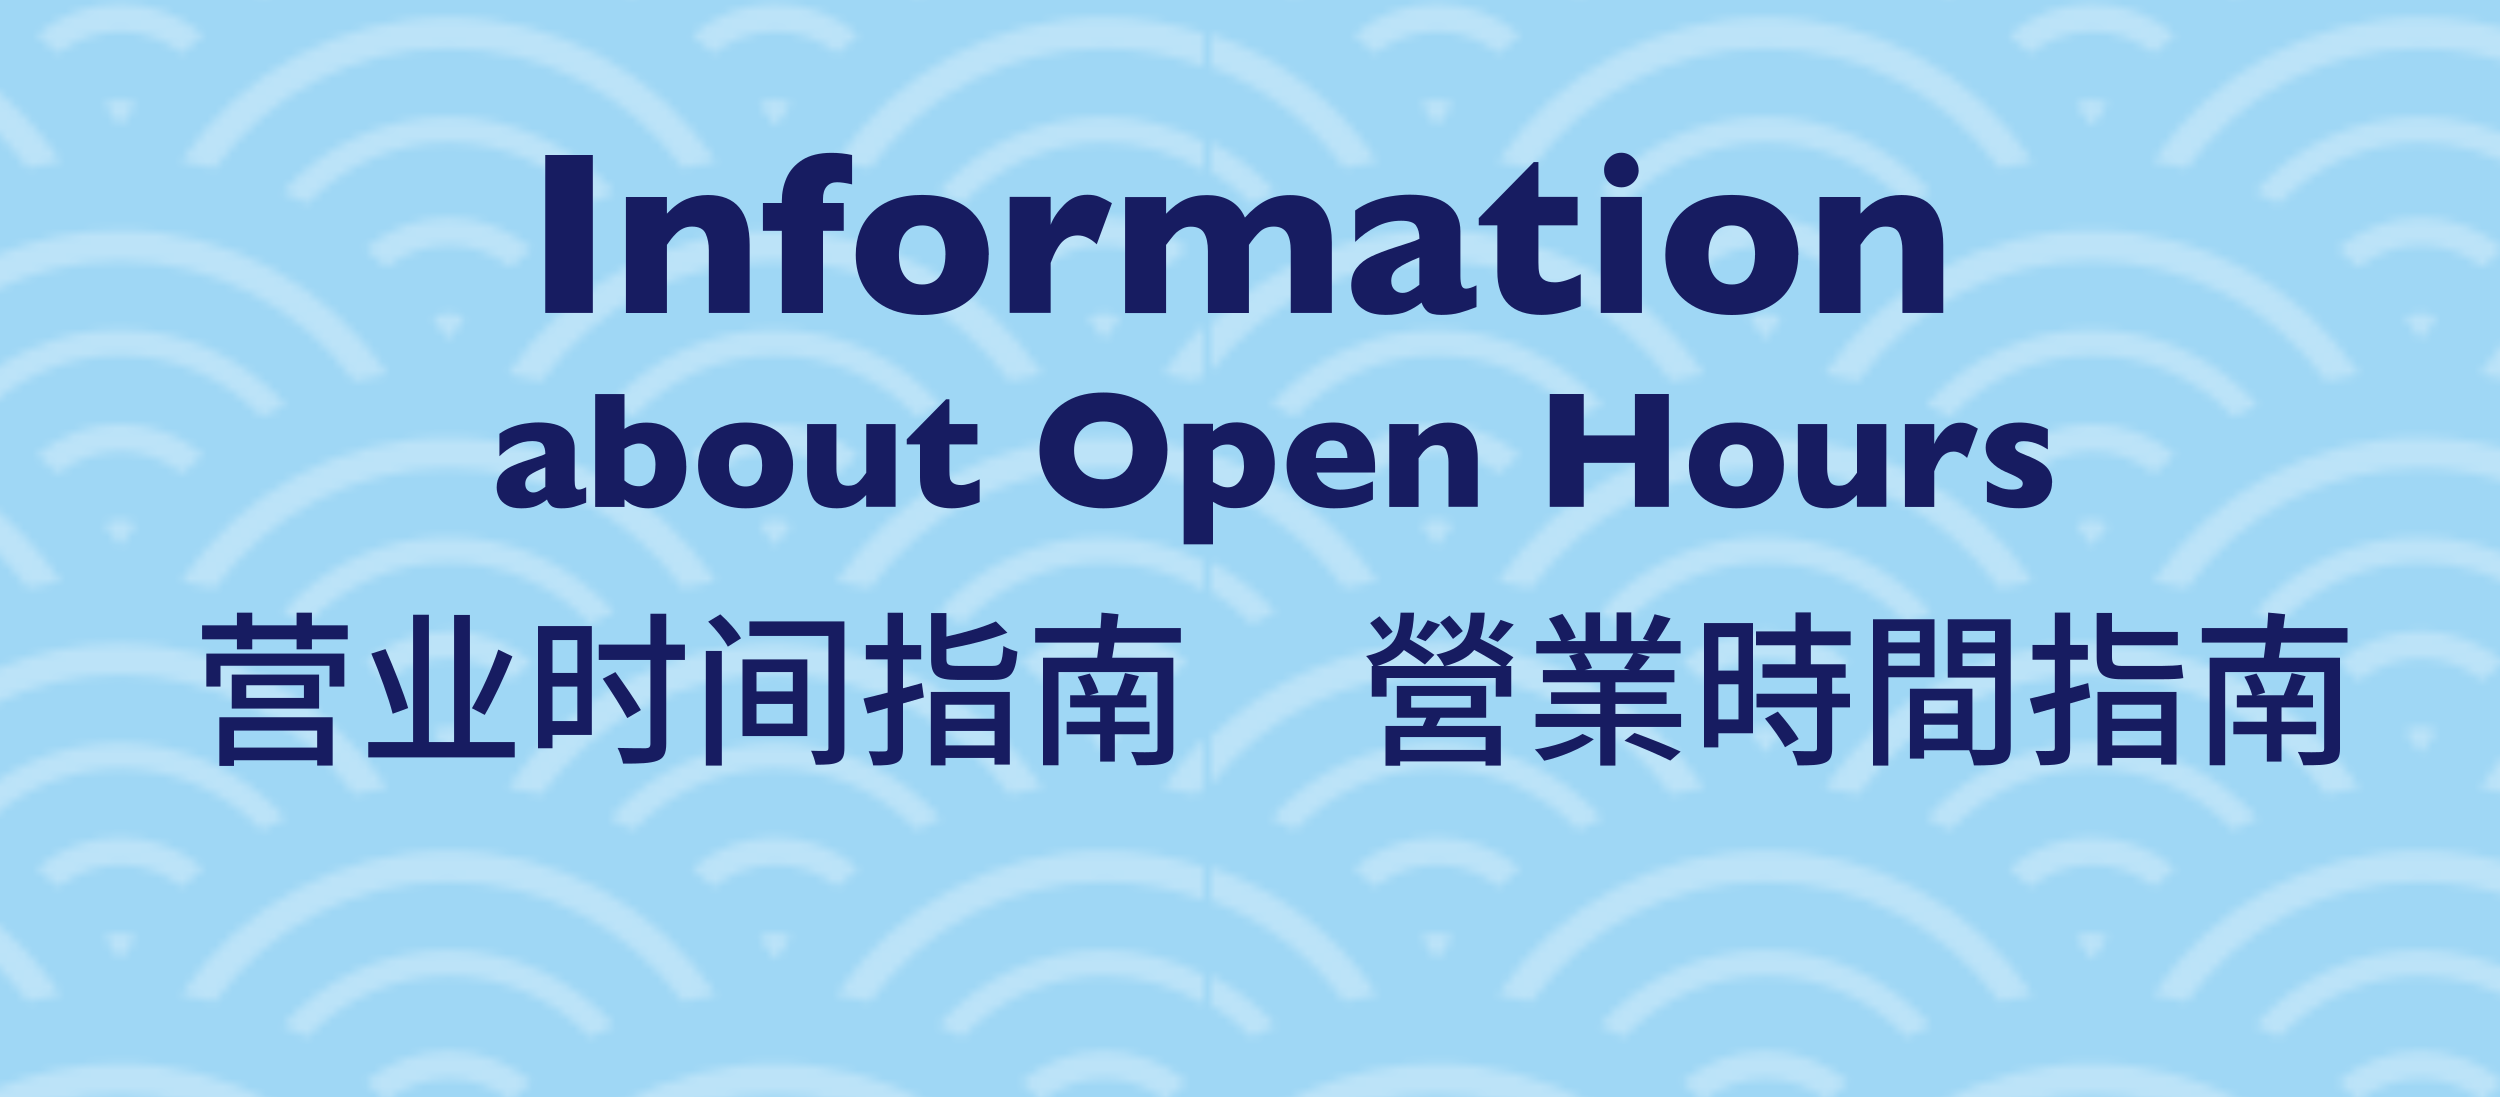
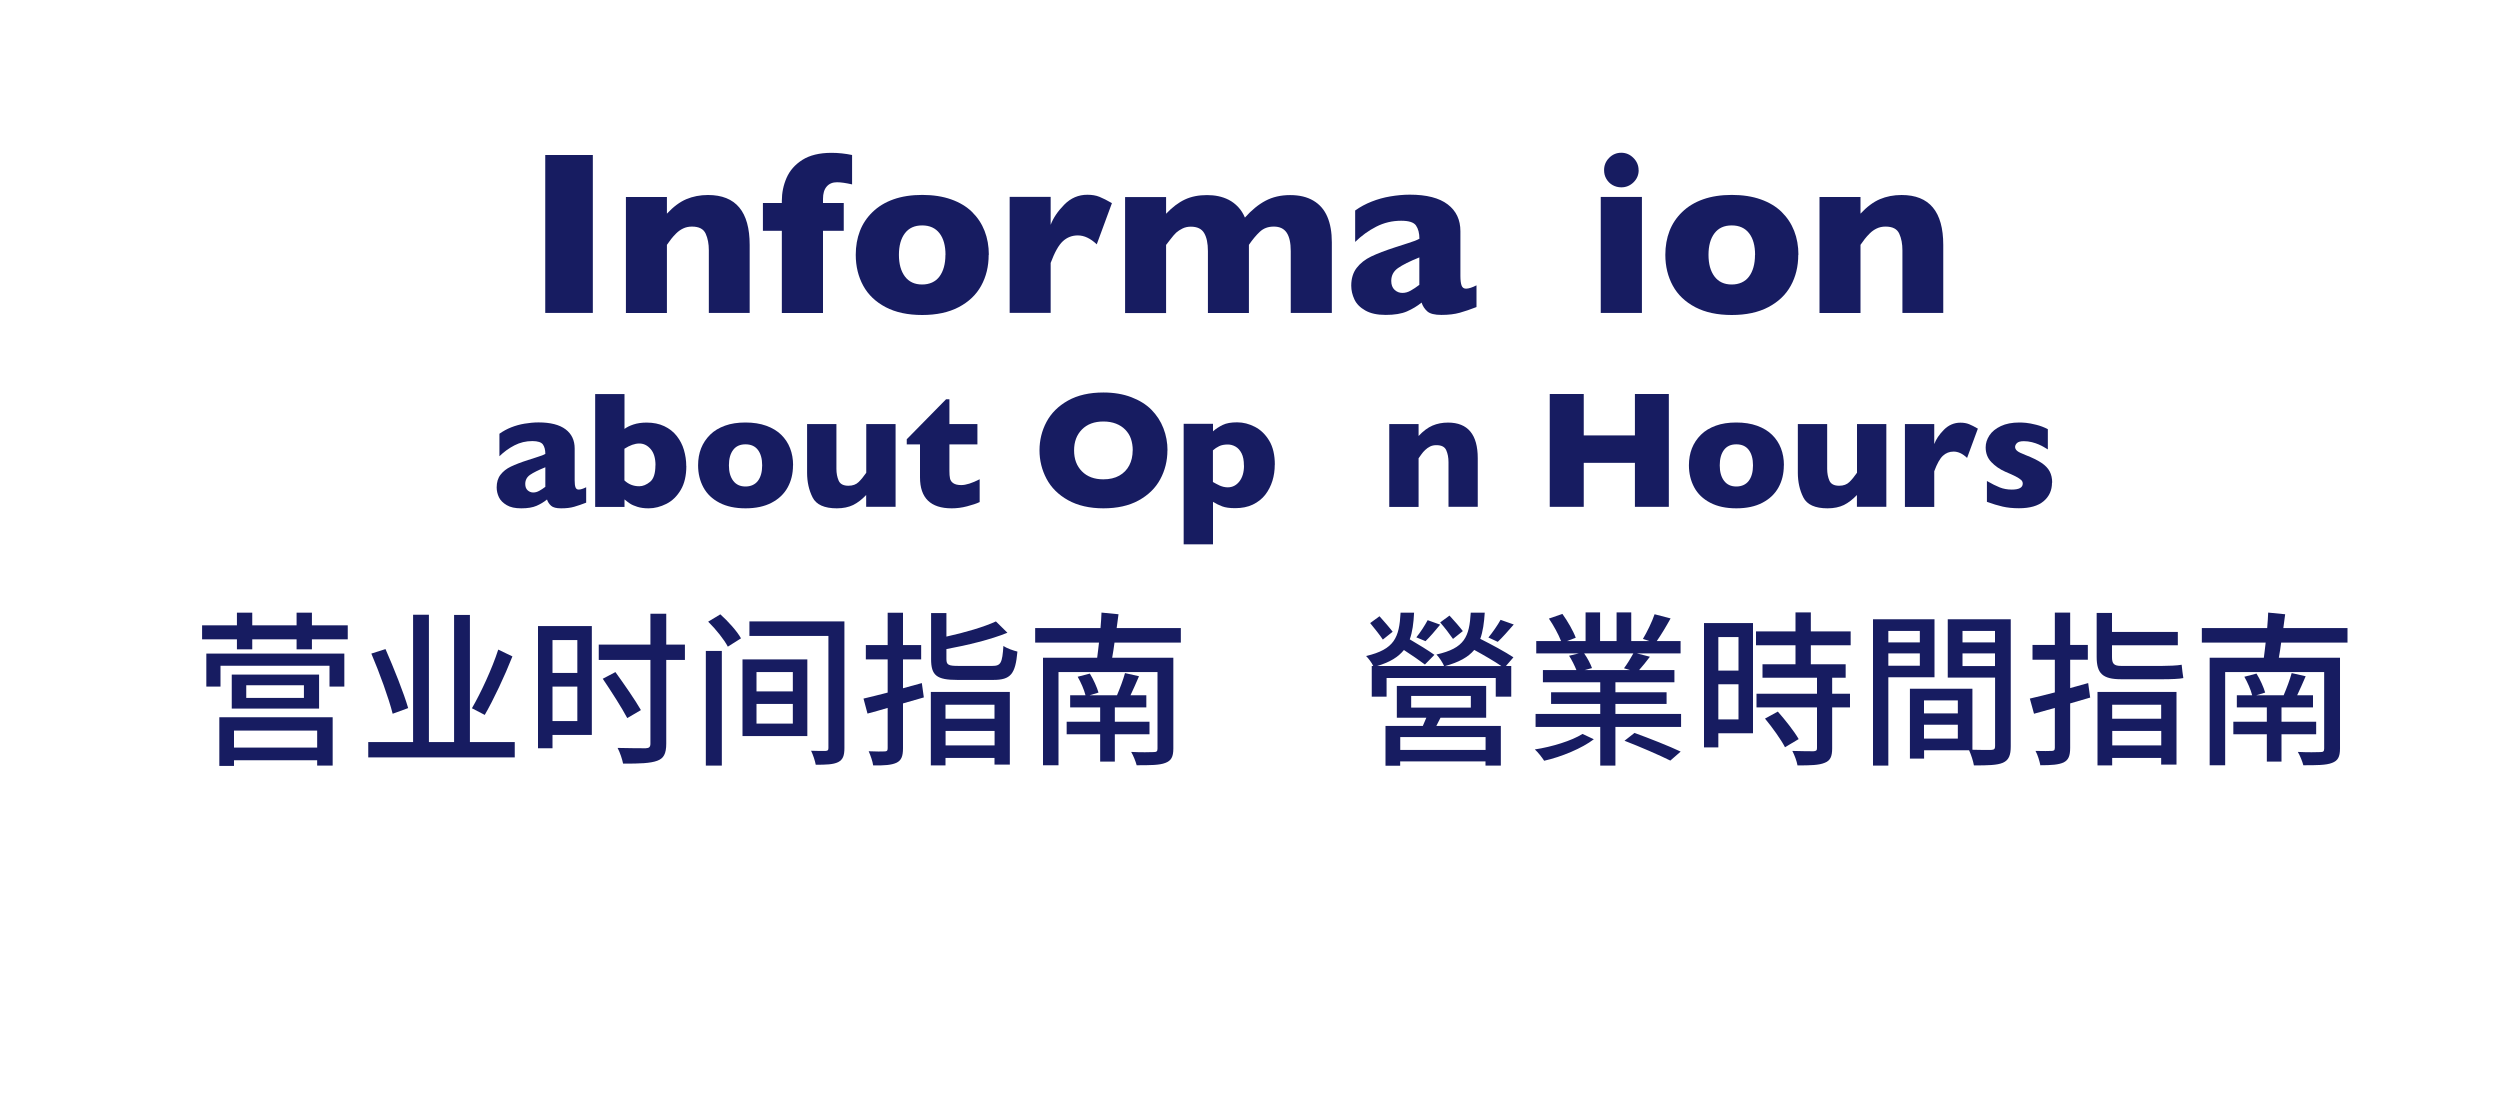
<svg xmlns="http://www.w3.org/2000/svg" id="_レイヤー_2" viewBox="0 0 300 131.65">
  <defs>
    <style>.cls-1{fill:#fff;}.cls-2{fill:url(#_新規パターンスウォッチ_1);opacity:.3;}.cls-3{fill:none;}.cls-4{fill:#171c61;}.cls-5{fill:#9fd7f5;}</style>
    <pattern id="_新規パターンスウォッチ_1" x="0" y="0" width="157.25" height="99.21" patternTransform="translate(-1750.63 -1774.11)" patternUnits="userSpaceOnUse" viewBox="0 0 157.25 99.21">
      <rect class="cls-3" width="157.25" height="99.21" />
      <path class="cls-3" d="M152.21,68.6c1.47-2.22,3.17-4.26,5.04-6.1v-17.42c-3.61-2.22-7.79-3.48-12.16-3.48-6.48,0-12.58,2.71-16.99,7.34-.95-.51-1.92-.98-2.91-1.42.07-.01.11-.03.08-.04,5-5.67,12.09-8.97,19.82-8.97,4.29,0,8.44,1.11,12.16,3.06v-9.02c-3.85-1.46-7.96-2.24-12.16-2.24-11.27,0-21.52,5.35-28.07,14.38-1.32-.32-2.66-.62-4.02-.83,7.06-10.65,19.08-17.28,32.09-17.28,4.2,0,8.29.7,12.16,2.01v-10c-.34.42-.7.81-1.02,1.25-1.32-.32-2.66-.62-4.02-.83,1.47-2.22,3.17-4.26,5.04-6.1V0H0v12.89C7.09,5.88,16.75,1.71,27.05,1.71c12.98,0,24.99,6.64,32.05,17.28-1.34.2-2.65.5-3.95.81-6.51-8.92-17.01-14.37-28.09-14.37S6.56,10.32,0,18.57v10c8.07,2.72,15.12,8.08,19.89,15.28-1.34.2-2.65.5-3.95.81-4.04-5.54-9.63-9.74-15.94-12.12v9.02c2.85,1.5,5.46,3.48,7.63,5.92-.03.01,0,.03.07.04-.98.45-1.95.91-2.9,1.42-1.43-1.51-3.06-2.79-4.81-3.87v17.42c7.09-7.01,16.75-11.18,27.05-11.18,12.98,0,24.99,6.64,32.05,17.28-1.34.2-2.65.5-3.95.81-6.51-8.92-17.01-14.37-28.09-14.37S6.56,59.93,0,68.18v10c8.07,2.72,15.12,8.08,19.89,15.28-1.34.2-2.65.5-3.95.81-4.04-5.54-9.63-9.74-15.94-12.12v9.02c2.85,1.5,5.46,3.48,7.63,5.92-.03.01,0,.03.07.04-.98.45-1.95.91-2.9,1.42-1.43-1.51-3.06-2.79-4.81-3.87v4.54h157.25v-4.54c-3.61-2.22-7.79-3.48-12.16-3.48-6.48,0-12.58,2.71-16.99,7.34-.95-.51-1.92-.98-2.91-1.42.07-.01.11-.03.08-.04,5-5.67,12.09-8.97,19.82-8.97,4.29,0,8.44,1.11,12.16,3.06v-9.02c-3.85-1.46-7.96-2.24-12.16-2.24-11.27,0-21.52,5.35-28.07,14.38-1.32-.32-2.66-.62-4.02-.83,7.06-10.65,19.08-17.28,32.09-17.28,4.2,0,8.29.71,12.16,2.01v-10c-.34.42-.7.81-1.02,1.25-1.32-.32-2.66-.62-4.02-.83Z" />
      <path class="cls-1" d="M27.05,5.44c11.09,0,21.58,5.44,28.09,14.37,1.3-.31,2.61-.61,3.95-.81C52.04,8.34,40.03,1.71,27.05,1.71,16.75,1.71,7.09,5.88,0,12.89v5.68C6.56,10.32,16.33,5.44,27.05,5.44Z" />
      <path class="cls-1" d="M152.21,18.99c1.36.21,2.69.51,4.02.83.32-.44.69-.83,1.02-1.25v-5.68c-1.87,1.85-3.57,3.88-5.04,6.1Z" />
      <path class="cls-1" d="M7.7,47.52c-.07-.02-.1-.03-.07-.04-2.17-2.44-4.78-4.42-7.63-5.92v3.51c1.75,1.08,3.38,2.36,4.81,3.87.95-.51,1.92-.98,2.9-1.42Z" />
      <path class="cls-1" d="M15.94,44.66c1.3-.31,2.61-.61,3.95-.81-4.77-7.2-11.81-12.56-19.89-15.28v3.97c6.31,2.39,11.89,6.58,15.94,12.12Z" />
      <path class="cls-1" d="M27.05,55.05c11.09,0,21.58,5.44,28.09,14.37,1.3-.31,2.61-.61,3.95-.81-7.06-10.65-19.07-17.28-32.05-17.28-10.29,0-19.96,4.17-27.05,11.18v5.68c6.56-8.25,16.33-13.13,27.05-13.13Z" />
      <path class="cls-1" d="M125.28,47.47s-.01.03-.08.04c.99.45,1.95.91,2.91,1.42,4.41-4.63,10.52-7.34,16.99-7.34,4.37,0,8.54,1.26,12.16,3.48v-3.51c-3.71-1.95-7.86-3.06-12.16-3.06-7.72,0-14.81,3.31-19.82,8.97Z" />
      <path class="cls-1" d="M113.01,43.85c1.36.21,2.7.51,4.02.83,6.55-9.03,16.8-14.38,28.07-14.38,4.2,0,8.31.79,12.16,2.24v-3.97c-3.86-1.3-7.96-2.01-12.16-2.01-13.01,0-25.03,6.64-32.09,17.28Z" />
      <path class="cls-1" d="M152.21,68.6c1.36.2,2.69.51,4.02.83.32-.44.69-.83,1.02-1.25v-5.68c-1.87,1.85-3.57,3.88-5.04,6.1Z" />
      <path class="cls-1" d="M7.7,97.13c-.07-.02-.1-.03-.07-.04-2.17-2.43-4.78-4.42-7.63-5.92v3.51c1.75,1.07,3.38,2.36,4.81,3.87.95-.51,1.92-.97,2.9-1.42Z" />
      <path class="cls-1" d="M15.94,94.27c1.3-.31,2.61-.61,3.95-.81-4.77-7.2-11.81-12.56-19.89-15.28v3.97c6.31,2.39,11.89,6.58,15.94,12.12Z" />
      <path class="cls-1" d="M125.28,97.08s-.01.03-.08.04c.99.45,1.95.91,2.91,1.42,4.41-4.63,10.52-7.34,16.99-7.34,4.37,0,8.54,1.26,12.16,3.48v-3.51c-3.71-1.95-7.86-3.06-12.16-3.06-7.72,0-14.81,3.3-19.82,8.97Z" />
      <path class="cls-1" d="M113.01,93.46c1.36.21,2.7.51,4.02.83,6.55-9.03,16.8-14.38,28.07-14.38,4.2,0,8.31.79,12.16,2.24v-3.97c-3.86-1.3-7.96-2.01-12.16-2.01-13.01,0-25.03,6.64-32.09,17.28Z" />
      <path class="cls-1" d="M27.05,28.26c2.76,0,5.36.98,7.44,2.65.82-.76,1.63-1.52,2.5-2.22-2.73-2.37-6.24-3.74-9.94-3.74s-7.21,1.37-9.96,3.74c.88.7,1.69,1.47,2.51,2.23,2.07-1.67,4.68-2.65,7.44-2.65Z" />
      <path class="cls-1" d="M46.91,22.66c-.07-.02-.11-.03-.08-.04-5-5.61-12.2-8.98-19.79-8.98s-14.82,3.31-19.81,8.97c.03.01,0,.03-.08.04.98.45,1.96.91,2.9,1.42,4.41-4.63,10.52-7.34,16.99-7.34s12.58,2.71,16.96,7.35c.94-.51,1.91-.98,2.9-1.42Z" />
      <path class="cls-1" d="M27.05,39.62c.59-.9,1.25-1.74,1.9-2.6-.57-.34-1.21-.56-1.9-.56s-1.35.21-1.91.55c.65.86,1.32,1.7,1.91,2.61Z" />
      <path class="cls-1" d="M66.47,3.51c2.76,0,5.36.98,7.44,2.65.82-.76,1.63-1.53,2.5-2.22-2.73-2.37-6.24-3.74-9.94-3.74s-7.21,1.37-9.96,3.74c.88.7,1.69,1.47,2.51,2.23,2.07-1.67,4.68-2.65,7.44-2.65Z" />
-       <path class="cls-1" d="M66.47,14.87c.59-.9,1.26-1.74,1.9-2.6-.57-.34-1.21-.56-1.9-.56s-1.35.21-1.91.55c.65.86,1.32,1.7,1.91,2.61Z" />
      <path class="cls-1" d="M105.67,28.26c2.76,0,5.36.98,7.44,2.65.82-.76,1.63-1.52,2.5-2.22-2.73-2.37-6.24-3.74-9.94-3.74s-7.21,1.37-9.95,3.74c.87.7,1.69,1.47,2.51,2.23,2.08-1.67,4.68-2.65,7.45-2.65Z" />
      <path class="cls-1" d="M125.54,22.66c-.07-.02-.11-.03-.08-.04-5-5.61-12.2-8.98-19.79-8.98s-14.81,3.31-19.82,8.97c.03.01,0,.03-.08.04.98.45,1.96.91,2.9,1.42,4.41-4.63,10.52-7.34,16.99-7.34s12.57,2.71,16.96,7.35c.95-.51,1.91-.98,2.9-1.42Z" />
      <path class="cls-1" d="M105.67,39.62c.59-.9,1.26-1.74,1.9-2.6-.57-.34-1.22-.56-1.9-.56s-1.35.21-1.91.55c.65.86,1.32,1.7,1.91,2.61Z" />
      <path class="cls-1" d="M137.72,18.99c-7.06-10.65-19.06-17.28-32.04-17.28s-25.03,6.64-32.09,17.28c1.36.21,2.7.51,4.02.83,6.55-9.03,16.8-14.38,28.06-14.38s21.58,5.44,28.09,14.37c1.3-.31,2.62-.61,3.95-.81Z" />
      <path class="cls-1" d="M145.1,3.51c2.76,0,5.36.98,7.43,2.65.82-.76,1.63-1.53,2.51-2.22-2.74-2.37-6.24-3.74-9.94-3.74s-7.21,1.37-9.96,3.74c.87.7,1.69,1.47,2.51,2.23,2.07-1.67,4.68-2.65,7.45-2.65Z" />
      <path class="cls-1" d="M145.1,14.87c.59-.9,1.25-1.74,1.9-2.6-.57-.34-1.22-.56-1.9-.56s-1.35.21-1.91.55c.65.86,1.32,1.7,1.91,2.61Z" />
      <path class="cls-1" d="M27.05,77.86c2.76,0,5.36.98,7.44,2.65.82-.76,1.63-1.52,2.5-2.22-2.73-2.37-6.24-3.74-9.94-3.74s-7.21,1.37-9.96,3.74c.88.7,1.69,1.47,2.51,2.23,2.07-1.67,4.68-2.65,7.44-2.65Z" />
      <path class="cls-1" d="M46.91,72.27c-.07-.02-.11-.03-.08-.04-5-5.61-12.2-8.98-19.79-8.98s-14.82,3.31-19.81,8.97c.03.01,0,.03-.08.04.98.45,1.96.91,2.9,1.42,4.41-4.63,10.52-7.34,16.99-7.34s12.58,2.71,16.96,7.35c.94-.51,1.91-.98,2.9-1.42Z" />
      <path class="cls-1" d="M27.05,89.22c.59-.9,1.25-1.74,1.9-2.6-.57-.34-1.21-.56-1.9-.56s-1.35.21-1.91.55c.65.86,1.32,1.7,1.91,2.61Z" />
      <path class="cls-1" d="M66.47,53.11c2.76,0,5.36.98,7.44,2.65.82-.76,1.63-1.53,2.5-2.22-2.73-2.37-6.24-3.74-9.94-3.74s-7.21,1.37-9.96,3.74c.88.7,1.69,1.47,2.51,2.23,2.07-1.67,4.68-2.65,7.44-2.65Z" />
      <path class="cls-1" d="M86.33,47.52c-.07-.02-.11-.03-.07-.04-5.01-5.61-12.2-8.98-19.79-8.98s-14.81,3.31-19.81,8.97c.03.01,0,.03-.08.04.99.45,1.95.91,2.91,1.42,4.41-4.63,10.52-7.34,16.99-7.34s12.58,2.71,16.97,7.35c.94-.51,1.91-.98,2.9-1.42Z" />
      <path class="cls-1" d="M66.47,64.47c.59-.9,1.26-1.74,1.9-2.6-.57-.34-1.21-.56-1.9-.56s-1.35.21-1.91.55c.65.86,1.32,1.7,1.91,2.61Z" />
      <path class="cls-1" d="M98.52,43.85c-7.06-10.65-19.06-17.28-32.05-17.28s-25.03,6.64-32.09,17.28c1.36.21,2.7.51,4.03.83,6.54-9.03,16.79-14.38,28.06-14.38s21.59,5.44,28.09,14.36c1.3-.31,2.61-.61,3.95-.81Z" />
      <path class="cls-1" d="M105.67,77.86c2.76,0,5.36.98,7.44,2.65.82-.76,1.63-1.52,2.5-2.22-2.73-2.37-6.24-3.74-9.94-3.74s-7.21,1.37-9.95,3.74c.87.7,1.69,1.47,2.51,2.23,2.08-1.67,4.68-2.65,7.45-2.65Z" />
      <path class="cls-1" d="M125.54,72.27c-.07-.02-.11-.03-.08-.04-5-5.61-12.2-8.98-19.79-8.98s-14.81,3.31-19.82,8.97c.03.01,0,.03-.08.04.98.45,1.96.91,2.9,1.42,4.41-4.63,10.52-7.34,16.99-7.34s12.57,2.71,16.96,7.35c.95-.51,1.91-.98,2.9-1.42Z" />
      <path class="cls-1" d="M105.67,89.22c.59-.9,1.26-1.74,1.9-2.6-.57-.34-1.22-.56-1.9-.56s-1.35.21-1.91.55c.65.86,1.32,1.7,1.91,2.61Z" />
      <path class="cls-1" d="M137.72,68.6c-7.06-10.65-19.06-17.28-32.04-17.28s-25.03,6.64-32.09,17.28c1.36.2,2.7.51,4.02.83,6.55-9.03,16.8-14.38,28.06-14.38s21.58,5.44,28.09,14.37c1.3-.31,2.62-.61,3.95-.81Z" />
      <path class="cls-1" d="M145.1,53.11c2.76,0,5.36.98,7.43,2.65.82-.76,1.63-1.53,2.51-2.22-2.74-2.37-6.24-3.74-9.94-3.74s-7.21,1.37-9.96,3.74c.87.7,1.69,1.47,2.51,2.23,2.07-1.67,4.68-2.65,7.45-2.65Z" />
      <path class="cls-1" d="M145.1,64.47c.59-.9,1.25-1.74,1.9-2.6-.57-.34-1.22-.56-1.9-.56s-1.35.21-1.91.55c.65.86,1.32,1.7,1.91,2.61Z" />
      <path class="cls-1" d="M86.33,97.13c-.07-.02-.11-.03-.07-.04-5.01-5.6-12.2-8.98-19.79-8.98s-14.81,3.3-19.81,8.97c.03.01,0,.03-.08.04.99.45,1.95.91,2.91,1.42,4.41-4.63,10.52-7.34,16.99-7.34s12.58,2.71,16.97,7.35c.94-.51,1.91-.97,2.9-1.42Z" />
      <path class="cls-1" d="M98.52,93.46c-7.06-10.65-19.06-17.28-32.05-17.28s-25.03,6.64-32.09,17.28c1.36.21,2.7.51,4.03.83,6.54-9.03,16.79-14.38,28.06-14.38s21.59,5.44,28.09,14.37c1.3-.31,2.61-.61,3.95-.81Z" />
    </pattern>
  </defs>
  <g id="_レイヤー_1-2">
-     <rect class="cls-5" width="300" height="131.65" />
    <rect class="cls-2" width="300" height="131.65" />
    <path class="cls-4" d="M71.14,37.55h-5.71v-18.95h5.71v18.95Z" />
    <path class="cls-4" d="M89.98,37.55h-4.92v-7.51c0-.77-.12-1.43-.38-2s-.8-.85-1.65-.85c-.4,0-.75.08-1.06.23s-.58.34-.82.58-.44.46-.61.68-.33.45-.51.7v8.18h-4.92v-13.92h4.92v2c.77-.83,1.55-1.41,2.33-1.74s1.65-.5,2.6-.5c3.34,0,5,2,5,5.99v8.18Z" />
    <path class="cls-4" d="M102.26,22.13c-.75-.17-1.35-.26-1.82-.26-.53,0-.94.17-1.24.52s-.44.84-.44,1.48v.49h2.49v3.34h-2.49v9.86h-4.94v-9.86h-2.27v-3.34h2.27v-.25c0-.98.19-1.9.57-2.77s1.01-1.59,1.89-2.15,2.05-.85,3.5-.85c.82,0,1.65.09,2.47.26v3.53Z" />
    <path class="cls-4" d="M118.64,30.58c0,1.39-.3,2.62-.9,3.71s-1.5,1.94-2.7,2.57-2.66.94-4.38.94-3.18-.31-4.38-.94-2.1-1.49-2.69-2.57-.9-2.32-.9-3.71c0-1.05.17-2,.5-2.86s.84-1.62,1.52-2.28,1.52-1.17,2.51-1.52,2.14-.53,3.45-.53,2.47.18,3.48.54,1.84.86,2.5,1.51,1.16,1.4,1.5,2.27.51,1.82.51,2.87ZM113.46,30.58c0-1.1-.24-1.97-.72-2.59s-1.17-.94-2.08-.94-1.59.31-2.07.94-.72,1.49-.72,2.59.24,1.96.72,2.6,1.17.96,2.06.96,1.61-.32,2.08-.95.72-1.5.72-2.6Z" />
    <path class="cls-4" d="M133.43,24.38l-1.82,4.94c-.75-.71-1.5-1.07-2.27-1.07-.69,0-1.29.23-1.8.7s-.99,1.34-1.46,2.6v5.99h-4.92v-13.92h4.92v3.36c.31-.83.86-1.64,1.64-2.43s1.7-1.18,2.76-1.18c.56,0,1.04.08,1.46.25s.91.42,1.48.75Z" />
    <path class="cls-4" d="M159.81,37.55h-4.92v-7.42c0-.98-.16-1.72-.49-2.21s-.84-.73-1.54-.73-1.24.21-1.68.62-.88.94-1.31,1.57v8.18h-4.92v-7.42c0-.94-.15-1.66-.45-2.17s-.83-.77-1.6-.77c-.36,0-.7.07-1,.22s-.55.31-.75.49-.42.45-.7.81-.45.58-.52.67v8.18h-4.92v-13.92h4.92v2c.74-.78,1.49-1.35,2.26-1.71s1.65-.53,2.65-.53c.47,0,.92.04,1.35.13s.85.23,1.26.44.79.5,1.13.86.61.79.81,1.27c.79-.89,1.62-1.57,2.47-2.02s1.83-.68,2.95-.68,2.04.22,2.8.67,1.31,1.09,1.67,1.93.54,1.87.54,3.07v8.49Z" />
    <path class="cls-4" d="M177.17,36.85c-.72.28-1.39.51-2,.68s-1.34.26-2.2.26c-.81,0-1.38-.14-1.7-.43s-.55-.64-.68-1.05c-.53.43-1.12.78-1.76,1.06s-1.5.42-2.54.42-1.83-.18-2.45-.53-1.06-.79-1.31-1.33-.38-1.08-.38-1.65c0-.86.22-1.57.65-2.13s1.01-1.02,1.74-1.37,1.7-.72,2.9-1.11c.68-.22,1.2-.38,1.55-.5s.61-.2.79-.27.36-.15.55-.25c0-.67-.14-1.2-.41-1.59s-.87-.57-1.78-.57c-1.08,0-2.07.24-2.99.71s-1.76,1.08-2.53,1.83v-3.77c.61-.44,1.27-.79,1.98-1.07s1.45-.49,2.23-.62,1.56-.21,2.35-.21c2.01,0,3.53.39,4.55,1.17s1.52,1.85,1.52,3.22v5.37c0,.51.05.89.14,1.14s.27.38.53.38c.31,0,.73-.13,1.26-.4v2.58ZM170.32,34.18v-3.29c-1.17.47-2.02.9-2.56,1.28s-.81.89-.81,1.54c0,.46.13.82.4,1.07s.58.37.94.37c.34,0,.67-.09,1-.28s.67-.41,1.02-.68Z" />
-     <path class="cls-4" d="M189.69,36.74c-.51.25-1.21.48-2.11.71s-1.76.34-2.58.34c-3.55,0-5.32-1.73-5.32-5.2v-5.55h-2.23v-.86l6.6-6.73h.56v4.17h4.7v3.42h-4.7v4.46c0,.52.03.94.1,1.26s.24.59.54.8.75.32,1.35.32c.78,0,1.81-.33,3.09-.98v3.84Z" />
    <path class="cls-4" d="M197.03,37.55h-4.94v-13.92h4.94v13.92ZM196.64,20.42c0,.57-.21,1.06-.62,1.46s-.9.6-1.46.6c-.38,0-.73-.09-1.05-.27s-.56-.43-.75-.75-.27-.66-.27-1.05c0-.57.2-1.05.6-1.46s.89-.62,1.46-.62,1.05.21,1.46.62.62.9.62,1.46Z" />
    <path class="cls-4" d="M215.79,30.58c0,1.39-.3,2.62-.9,3.71s-1.5,1.94-2.7,2.57-2.66.94-4.38.94-3.18-.31-4.38-.94-2.1-1.49-2.69-2.57-.9-2.32-.9-3.71c0-1.05.17-2,.5-2.86s.84-1.62,1.52-2.28,1.52-1.17,2.51-1.52,2.14-.53,3.45-.53,2.47.18,3.48.54,1.84.86,2.5,1.51,1.16,1.4,1.5,2.27.51,1.82.51,2.87ZM210.61,30.58c0-1.1-.24-1.97-.72-2.59s-1.17-.94-2.08-.94-1.59.31-2.07.94-.72,1.49-.72,2.59.24,1.96.72,2.6,1.17.96,2.06.96,1.61-.32,2.08-.95.72-1.5.72-2.6Z" />
    <path class="cls-4" d="M233.21,37.55h-4.92v-7.51c0-.77-.12-1.43-.38-2s-.8-.85-1.65-.85c-.4,0-.75.08-1.06.23s-.58.34-.82.58-.44.46-.61.68-.33.45-.51.7v8.18h-4.92v-13.92h4.92v2c.77-.83,1.55-1.41,2.33-1.74s1.65-.5,2.6-.5c3.34,0,5,2,5,5.99v8.18Z" />
    <path class="cls-4" d="M70.34,60.32c-.51.2-.99.36-1.43.49s-.96.19-1.57.19c-.58,0-.98-.1-1.21-.31s-.39-.45-.49-.75c-.38.31-.8.56-1.26.76s-1.07.3-1.82.3-1.31-.12-1.75-.38-.76-.57-.94-.95-.27-.77-.27-1.18c0-.61.15-1.12.46-1.52s.72-.73,1.25-.98,1.21-.52,2.07-.79c.49-.16.86-.28,1.11-.36s.44-.14.56-.19.25-.1.39-.18c0-.48-.1-.86-.29-1.13s-.62-.41-1.27-.41c-.77,0-1.48.17-2.14.51s-1.26.77-1.81,1.31v-2.7c.44-.31.91-.57,1.42-.77s1.04-.35,1.59-.44,1.11-.15,1.68-.15c1.44,0,2.52.28,3.25.83s1.09,1.32,1.09,2.3v3.84c0,.36.03.64.1.82s.19.27.38.27c.22,0,.52-.09.9-.28v1.85ZM65.44,58.42v-2.35c-.83.34-1.44.64-1.83.91s-.58.64-.58,1.1c0,.33.1.59.29.76s.42.26.67.26.48-.07.72-.2.48-.29.73-.48Z" />
    <path class="cls-4" d="M82.36,55.92c0,1.15-.22,2.11-.67,2.87s-1.02,1.32-1.72,1.67-1.41.54-2.13.54c-.52,0-.97-.06-1.35-.18s-.68-.25-.89-.39-.43-.31-.66-.5v.9h-3.52v-13.54h3.52v4.18c.26-.2.62-.38,1.07-.53s.98-.23,1.58-.23c.8,0,1.51.14,2.12.43s1.11.68,1.5,1.18.68,1.05.86,1.67.28,1.26.28,1.94ZM78.66,55.84c0-.85-.19-1.5-.58-1.95s-.84-.67-1.37-.67-1.12.21-1.78.63v3.8c.5.47,1.09.7,1.78.7.44,0,.87-.18,1.3-.53s.64-1.02.64-1.99Z" />
    <path class="cls-4" d="M95.16,55.84c0,.99-.21,1.87-.64,2.65s-1.07,1.39-1.93,1.84-1.9.67-3.13.67-2.27-.22-3.13-.67-1.5-1.06-1.92-1.84-.64-1.66-.64-2.65c0-.75.12-1.43.36-2.04s.6-1.15,1.08-1.63,1.08-.83,1.79-1.09,1.53-.38,2.46-.38,1.77.13,2.49.39,1.32.62,1.79,1.08.83,1,1.07,1.62.36,1.3.36,2.05ZM91.46,55.84c0-.79-.17-1.4-.51-1.85s-.84-.67-1.49-.67-1.14.22-1.48.67-.51,1.06-.51,1.85.17,1.4.52,1.86.84.68,1.47.68,1.15-.23,1.49-.68.51-1.07.51-1.86Z" />
    <path class="cls-4" d="M107.46,60.82h-3.52v-1.42c-.5.53-1.02.93-1.56,1.2-.54.26-1.2.4-1.96.4-1.5,0-2.47-.44-2.91-1.31s-.66-1.86-.66-2.96v-5.84h3.52v5.37c0,.54.09,1.01.27,1.42s.57.61,1.17.61c.52,0,.92-.15,1.22-.44.3-.29.61-.67.92-1.12v-5.84h3.52v9.94Z" />
    <path class="cls-4" d="M117.55,60.25c-.36.18-.87.34-1.51.51s-1.25.24-1.84.24c-2.53,0-3.8-1.24-3.8-3.71v-3.96h-1.59v-.62l4.72-4.8h.4v2.98h3.36v2.44h-3.36v3.18c0,.37.02.67.07.9s.17.42.39.57.53.23.96.23c.56,0,1.3-.23,2.21-.7v2.74Z" />
    <path class="cls-4" d="M140.09,54.04c0,1.26-.29,2.42-.87,3.49s-1.45,1.9-2.6,2.53-2.56.94-4.21.94-3.09-.33-4.25-.98-2.02-1.51-2.58-2.57-.84-2.2-.84-3.41.28-2.36.84-3.41,1.42-1.91,2.58-2.56,2.58-.97,4.25-.97c1.25,0,2.37.19,3.34.56s1.79.87,2.42,1.51,1.11,1.37,1.44,2.22.49,1.73.49,2.66ZM135.93,54.04c0-.51-.08-.97-.22-1.39s-.38-.78-.68-1.09-.67-.55-1.11-.72-.94-.26-1.51-.26c-1.09,0-1.95.32-2.58.96s-.94,1.47-.94,2.51.31,1.87.94,2.51,1.49.96,2.57.96c.75,0,1.39-.15,1.91-.44s.93-.71,1.2-1.23.41-1.12.41-1.8Z" />
    <path class="cls-4" d="M152.97,55.78c0,.66-.09,1.31-.28,1.92s-.48,1.18-.86,1.67-.89.89-1.49,1.18-1.32.43-2.12.43c-.65,0-1.16-.07-1.54-.21s-.75-.32-1.12-.55v5.1h-3.52v-14.46h3.52v.9c.35-.31.74-.56,1.17-.77s1-.31,1.73-.31,1.43.18,2.13.54,1.27.92,1.72,1.67.67,1.71.67,2.87ZM149.27,55.86c0-.6-.09-1.09-.28-1.46s-.43-.64-.73-.81-.61-.25-.93-.25c-.42,0-.76.07-1.03.2s-.52.3-.75.5v3.8c.12.07.26.14.4.22s.28.15.42.21.29.11.45.15.33.06.51.06c.55,0,1.02-.23,1.39-.7s.56-1.11.56-1.91Z" />
-     <path class="cls-4" d="M164.99,56.7h-7c.14.61.47,1.1,1.01,1.48s1.14.58,1.82.58c1.18,0,2.49-.33,3.93-1v2.18c-.51.27-1.14.51-1.87.73s-1.67.33-2.8.33c-1.22,0-2.27-.23-3.12-.68s-1.5-1.07-1.93-1.86-.64-1.67-.64-2.66.21-1.85.64-2.62,1.07-1.38,1.93-1.82,1.9-.66,3.12-.66c.81,0,1.59.17,2.34.52s1.37.92,1.86,1.71.73,1.81.73,3.06v.7ZM161.69,54.96c0-.64-.16-1.15-.47-1.53s-.77-.57-1.36-.57-1.06.19-1.42.58-.54.89-.54,1.52h3.8Z" />
    <path class="cls-4" d="M177.34,60.82h-3.52v-5.36c0-.55-.09-1.02-.27-1.43s-.57-.61-1.18-.61c-.29,0-.54.05-.76.16s-.41.25-.59.42-.32.33-.43.49-.24.32-.36.5v5.84h-3.52v-9.94h3.52v1.43c.55-.59,1.11-1.01,1.67-1.25s1.18-.36,1.86-.36c2.38,0,3.57,1.43,3.57,4.28v5.84Z" />
    <path class="cls-4" d="M200.26,60.82h-4.07v-5.28h-6.14v5.28h-4.08v-13.54h4.08v4.97h6.14v-4.97h4.07v13.54Z" />
    <path class="cls-4" d="M214.06,55.84c0,.99-.21,1.87-.64,2.65s-1.07,1.39-1.93,1.84-1.9.67-3.13.67-2.27-.22-3.13-.67-1.5-1.06-1.92-1.84-.64-1.66-.64-2.65c0-.75.12-1.43.36-2.04s.6-1.15,1.08-1.63,1.08-.83,1.79-1.09,1.53-.38,2.46-.38,1.77.13,2.49.39,1.32.62,1.79,1.08.83,1,1.07,1.62.36,1.3.36,2.05ZM210.36,55.84c0-.79-.17-1.4-.51-1.85s-.84-.67-1.49-.67-1.14.22-1.48.67-.51,1.06-.51,1.85.17,1.4.52,1.86.84.68,1.47.68,1.15-.23,1.49-.68.51-1.07.51-1.86Z" />
    <path class="cls-4" d="M226.35,60.82h-3.52v-1.42c-.5.53-1.02.93-1.56,1.2-.54.26-1.2.4-1.96.4-1.5,0-2.47-.44-2.91-1.31s-.66-1.86-.66-2.96v-5.84h3.52v5.37c0,.54.09,1.01.27,1.42s.57.61,1.17.61c.52,0,.92-.15,1.22-.44.3-.29.61-.67.92-1.12v-5.84h3.52v9.94Z" />
    <path class="cls-4" d="M237.35,51.42l-1.3,3.53c-.53-.51-1.07-.76-1.62-.76-.5,0-.92.17-1.28.5s-.71.96-1.04,1.86v4.28h-3.52v-9.94h3.52v2.4c.22-.59.61-1.17,1.17-1.73s1.22-.84,1.97-.84c.4,0,.74.06,1.04.18s.65.3,1.06.54Z" />
    <path class="cls-4" d="M246.24,57.92c0,.91-.33,1.65-1,2.22s-1.66.85-2.97.85c-.74,0-1.39-.07-1.96-.2s-1.2-.32-1.88-.57v-2.5c.59.34,1.11.6,1.54.77s.92.26,1.44.26c.88,0,1.32-.24,1.32-.72,0-.16-.06-.31-.19-.43s-.35-.27-.66-.43-.74-.35-1.26-.57c-.65-.29-1.2-.67-1.66-1.15s-.68-1.07-.68-1.77c0-.5.15-.97.45-1.43s.76-.83,1.37-1.12,1.35-.43,2.22-.43c.21,0,.47.01.8.04s.73.11,1.22.23.96.3,1.4.53v2.43c-.21-.12-.38-.23-.52-.31s-.33-.18-.56-.28-.51-.2-.83-.28-.64-.12-.97-.12c-.4,0-.68.08-.83.23s-.22.31-.22.47.08.31.23.45.5.31,1.04.52c.78.3,1.41.61,1.88.92s.8.66,1,1.04.3.82.3,1.34Z" />
    <path class="cls-4" d="M41.73,75.04v1.68h-4.3v1.2h-1.84v-1.2h-5.32v1.2h-1.84v-1.2h-4.18v-1.68h4.18v-1.52h1.84v1.52h5.32v-1.52h1.84v1.52h4.3ZM24.76,78.43h16.56v3.96h-1.78v-2.5h-13.08v2.5h-1.7v-3.96ZM26.32,86.07h13.6v5.8h-1.86v-.64h-9.98v.68h-1.76v-5.84ZM38.29,80.95v4.08h-10.48v-4.08h10.48ZM28.08,87.67v2.04h9.98v-2.04h-9.98ZM36.47,82.23h-6.92v1.52h6.92v-1.52Z" />
    <path class="cls-4" d="M61.77,89.05v1.84h-17.58v-1.84h5.38v-15.28h1.9v15.28h3.02v-15.26h1.9v15.26h5.38ZM47.12,85.65c-.46-1.84-1.58-4.92-2.56-7.22l1.7-.54c1,2.28,2.2,5.28,2.72,7.08l-1.86.68ZM61.49,78.77c-.94,2.38-2.24,5.14-3.32,7.02l-1.54-.8c1.06-1.82,2.42-4.74,3.16-7.04l1.7.82Z" />
    <path class="cls-4" d="M71.02,88.19h-4.72v1.6h-1.74v-14.66h6.46v13.06ZM66.3,76.81v3.94h2.98v-3.94h-2.98ZM69.28,86.53v-4.14h-2.98v4.14h2.98ZM82.19,79.19h-2.24v10.04c0,1.24-.32,1.78-1.08,2.06-.8.3-2.12.36-4.1.34-.1-.52-.38-1.36-.66-1.88,1.46.04,2.94.04,3.38.04.4-.02.56-.14.56-.56v-10.04h-6.2v-1.84h6.2v-3.7h1.9v3.7h2.24v1.84ZM75.27,86.17c-.62-1.18-1.92-3.22-2.94-4.72l1.52-.8c1.04,1.44,2.4,3.4,3.06,4.56l-1.64.96Z" />
    <path class="cls-4" d="M84.7,78.11h1.92v13.76h-1.92v-13.76ZM86.44,73.72c.92.82,2.02,2.04,2.48,2.88l-1.58,1c-.42-.82-1.44-2.1-2.36-3l1.46-.88ZM89.1,79.13h7.78v9.2h-7.78v-9.2ZM101.33,89.75c0,.94-.18,1.4-.74,1.7-.6.3-1.5.32-2.7.32-.08-.46-.34-1.24-.56-1.68.76.04,1.52.02,1.74.02.28-.02.34-.1.34-.36v-13.44h-9.48v-1.74h11.4v15.18ZM90.78,82.97h4.36v-2.32h-4.36v2.32ZM90.78,86.83h4.36v-2.36h-4.36v2.36Z" />
    <path class="cls-4" d="M110.86,83.69l-2.5.72v5.38c0,.96-.2,1.46-.78,1.74-.6.28-1.46.34-2.8.32-.06-.46-.32-1.22-.54-1.7.84.04,1.66.04,1.9.02.28,0,.38-.08.38-.38v-4.84c-.86.26-1.68.48-2.42.68l-.48-1.8c.8-.2,1.8-.42,2.9-.72v-3.98h-2.62v-1.72h2.62v-3.88h1.84v3.88h2.18v1.72h-2.18v3.46c.74-.2,1.5-.4,2.26-.62l.24,1.72ZM111.7,83.03h9.48v8.72h-1.84v-.8h-5.88v.9h-1.76v-8.82ZM119.07,79.91c1.04,0,1.2-.36,1.34-2.4.42.3,1.2.56,1.68.68-.24,2.7-.8,3.4-2.9,3.4h-4.3c-2.5,0-3.16-.54-3.16-2.5v-5.52h1.84v2.82c2.2-.48,4.52-1.16,5.94-1.82l1.38,1.36c-2,.82-4.82,1.5-7.32,1.96v1.2c0,.7.24.82,1.46.82h4.04ZM113.46,84.57v1.68h5.88v-1.68h-5.88ZM119.35,89.45v-1.74h-5.88v1.74h5.88Z" />
    <path class="cls-4" d="M133.74,77.11c-.08.64-.18,1.26-.28,1.82h7.34v10.9c0,1-.26,1.46-.96,1.72-.7.28-1.86.28-3.44.28-.12-.46-.4-1.16-.66-1.6,1.14.06,2.36.04,2.7.02.36,0,.46-.1.46-.42v-9.18h-11.88v11.18h-1.86v-12.9h6.5c.06-.54.16-1.18.22-1.82h-7.66v-1.74h7.84c.06-.66.1-1.3.12-1.86l2.04.2c-.06.54-.14,1.1-.22,1.66h7.7v1.74h-7.96ZM133.78,88.11v3.28h-1.76v-3.28h-4.02v-1.5h4.02v-1.72h-3.6v-1.46h1.84c-.16-.66-.56-1.56-.94-2.22l1.46-.38c.44.7.86,1.66,1.04,2.28l-1.06.32h3.28c.34-.8.76-1.9.96-2.66l1.68.38c-.34.78-.68,1.58-1.02,2.28h1.9v1.46h-3.78v1.72h4.16v1.5h-4.16Z" />
    <path class="cls-4" d="M178.17,73.52c-.08,1.22-.22,2.26-.54,3.14,1.32.66,3.06,1.6,3.98,2.22l-.9,1.04h.64v3.68h-1.86v-2.24h-13.1v2.24h-1.78v-3.68h.18c-.18-.4-.58-.92-.86-1.2,3.42-.8,3.98-2.22,4.14-5.2h1.62c-.06,1.26-.2,2.32-.52,3.2,1,.58,2.26,1.36,2.96,1.86l-1.14,1.16c-.58-.44-1.6-1.14-2.52-1.74-.68.84-1.66,1.46-3.22,1.92h8.04c-.18-.42-.58-1.04-.92-1.38,3.42-.76,3.94-2.14,4.12-5.02h1.68ZM165.94,76.75c-.32-.5-1-1.34-1.52-1.98l1.12-.82c.54.6,1.22,1.38,1.58,1.86l-1.18.94ZM172.36,87.11h7.74v4.76h-1.84v-.5h-10.24v.52h-1.76v-4.78h4.48c.14-.3.28-.66.42-.98h-3.54v-3.82h10.72v3.82h-5.48l-.5.98ZM178.27,88.45h-10.24v1.54h10.24v-1.54ZM169.34,84.91h7.16v-1.4h-7.16v1.4ZM172.82,74.96c-.6.74-1.26,1.5-1.76,1.98l-1.1-.46c.48-.58,1.04-1.46,1.36-2.06l1.5.54ZM174.36,76.67c-.34-.5-1-1.36-1.54-1.98l1.12-.82c.56.6,1.24,1.38,1.6,1.86l-1.18.94ZM180.17,79.93c-.82-.56-2.12-1.32-3.26-1.94-.72.86-1.82,1.48-3.52,1.94h6.78ZM181.65,74.94c-.66.76-1.36,1.56-1.92,2.08l-1.12-.52c.48-.58,1.12-1.5,1.46-2.12l1.58.56Z" />
    <path class="cls-4" d="M191.26,88.71c-1.4,1.08-3.9,2.12-5.96,2.58-.26-.4-.74-1.02-1.12-1.36,2.02-.3,4.44-1.04,5.72-1.86l1.36.64ZM201.73,85.67v1.56h-7.88v4.64h-1.82v-4.64h-7.76v-1.56h7.76v-1.2h-5.9v-1.4h5.9v-1.2h-6.88v-1.46h4.02c-.2-.5-.54-1.2-.88-1.72l1.16-.28h-5.1v-1.48h2.98c-.3-.78-.9-1.88-1.46-2.7l1.62-.56c.62.86,1.32,2.08,1.6,2.86l-1.06.4h2.24v-3.44h1.74v3.44h1.98v-3.44h1.76v3.44h2.18l-.78-.26c.48-.8,1.1-2.06,1.4-2.96l1.92.5c-.54.98-1.14,1.98-1.66,2.72h2.86v1.48h-5.24l1.56.4c-.44.6-.9,1.14-1.3,1.6h4.24v1.46h-7.08v1.2h6.14v1.4h-6.14v1.2h7.88ZM190.1,78.41c.4.56.78,1.3.94,1.76l-.9.24h5.46l-.72-.22c.38-.5.84-1.26,1.12-1.78h-5.9ZM196.14,87.95c1.76.64,4.2,1.6,5.54,2.24l-1.24,1.08c-1.24-.62-3.68-1.68-5.5-2.38l1.2-.94Z" />
    <path class="cls-4" d="M210.36,87.99h-4.16v1.7h-1.72v-14.92h5.88v13.22ZM206.2,76.45v4.02h2.42v-4.02h-2.42ZM208.62,86.33v-4.22h-2.42v4.22h2.42ZM217.3,77.43v2.28h4.18v1.62h-1.62v1.92h2.14v1.64h-2.14v4.92c0,.96-.22,1.46-.88,1.72-.7.3-1.74.32-3.28.32-.08-.5-.36-1.24-.62-1.74,1.12.04,2.22.04,2.54.04.32-.02.42-.1.42-.38v-4.88h-7.26v-1.64h7.26v-1.92h-6.54v-1.62h3.96v-2.28h-4.74v-1.66h4.74v-2.28h1.84v2.28h4.78v1.66h-4.78ZM213.34,85.39c.88,1,1.98,2.38,2.5,3.3l-1.64.98c-.46-.9-1.52-2.38-2.4-3.44l1.54-.84Z" />
    <path class="cls-4" d="M226.6,81.27v10.6h-1.84v-17.56h7.38v6.96h-5.54ZM226.6,75.71v1.38h3.78v-1.38h-3.78ZM230.38,79.89v-1.48h-3.78v1.48h3.78ZM241.29,89.55c0,1.06-.22,1.66-.94,1.98-.7.3-1.8.32-3.48.32-.08-.5-.34-1.3-.58-1.82h-5.4v1h-1.7v-8.38h7.5v7.32c.98.04,1.94.02,2.26.02.36-.02.46-.12.46-.46v-8.22h-5.68v-7h7.56v15.24ZM230.88,84.05v1.56h4.06v-1.56h-4.06ZM234.94,88.63v-1.66h-4.06v1.66h4.06ZM235.5,75.71v1.38h3.9v-1.38h-3.9ZM239.4,79.93v-1.52h-3.9v1.52h3.9Z" />
    <path class="cls-4" d="M250.82,83.71l-2.4.7v5.32c0,.98-.2,1.46-.78,1.76-.6.28-1.46.34-2.8.34-.08-.46-.32-1.26-.58-1.72.84.02,1.7.02,1.94,0,.26,0,.38-.08.38-.38v-4.78c-.9.26-1.74.48-2.5.7l-.5-1.82c.84-.2,1.88-.44,3-.74v-3.92h-2.68v-1.78h2.68v-3.88h1.84v3.88h2.12v1.78h-2.12v3.4c.72-.2,1.44-.4,2.16-.6l.24,1.74ZM254.56,81.51c-2.26,0-2.96-.7-2.96-2.68v-5.28h1.84v2.28h7.9v1.6h-7.9v1.42c0,.78.22,1.06,1.1,1.06h4.92c.7,0,1.82-.04,2.34-.14.06.5.12,1.2.2,1.6-.42.1-1.48.14-2.44.14h-5ZM251.7,83.03h9.48v8.72h-1.84v-.8h-5.88v.9h-1.76v-8.82ZM253.46,84.57v1.68h5.88v-1.68h-5.88ZM259.35,89.45v-1.74h-5.88v1.74h5.88Z" />
    <path class="cls-4" d="M273.74,77.11c-.08.64-.18,1.26-.28,1.82h7.34v10.9c0,1-.26,1.46-.96,1.72-.7.28-1.86.28-3.44.28-.12-.46-.4-1.16-.66-1.6,1.14.06,2.36.04,2.7.02.36,0,.46-.1.46-.42v-9.18h-11.88v11.18h-1.86v-12.9h6.5c.06-.54.16-1.18.22-1.82h-7.66v-1.74h7.84c.06-.66.1-1.3.12-1.86l2.04.2c-.06.54-.14,1.1-.22,1.66h7.7v1.74h-7.96ZM273.78,88.11v3.28h-1.76v-3.28h-4.02v-1.5h4.02v-1.72h-3.6v-1.46h1.84c-.16-.66-.56-1.56-.94-2.22l1.46-.38c.44.7.86,1.66,1.04,2.28l-1.06.32h3.28c.34-.8.76-1.9.96-2.66l1.68.38c-.34.78-.68,1.58-1.02,2.28h1.9v1.46h-3.78v1.72h4.16v1.5h-4.16Z" />
  </g>
</svg>